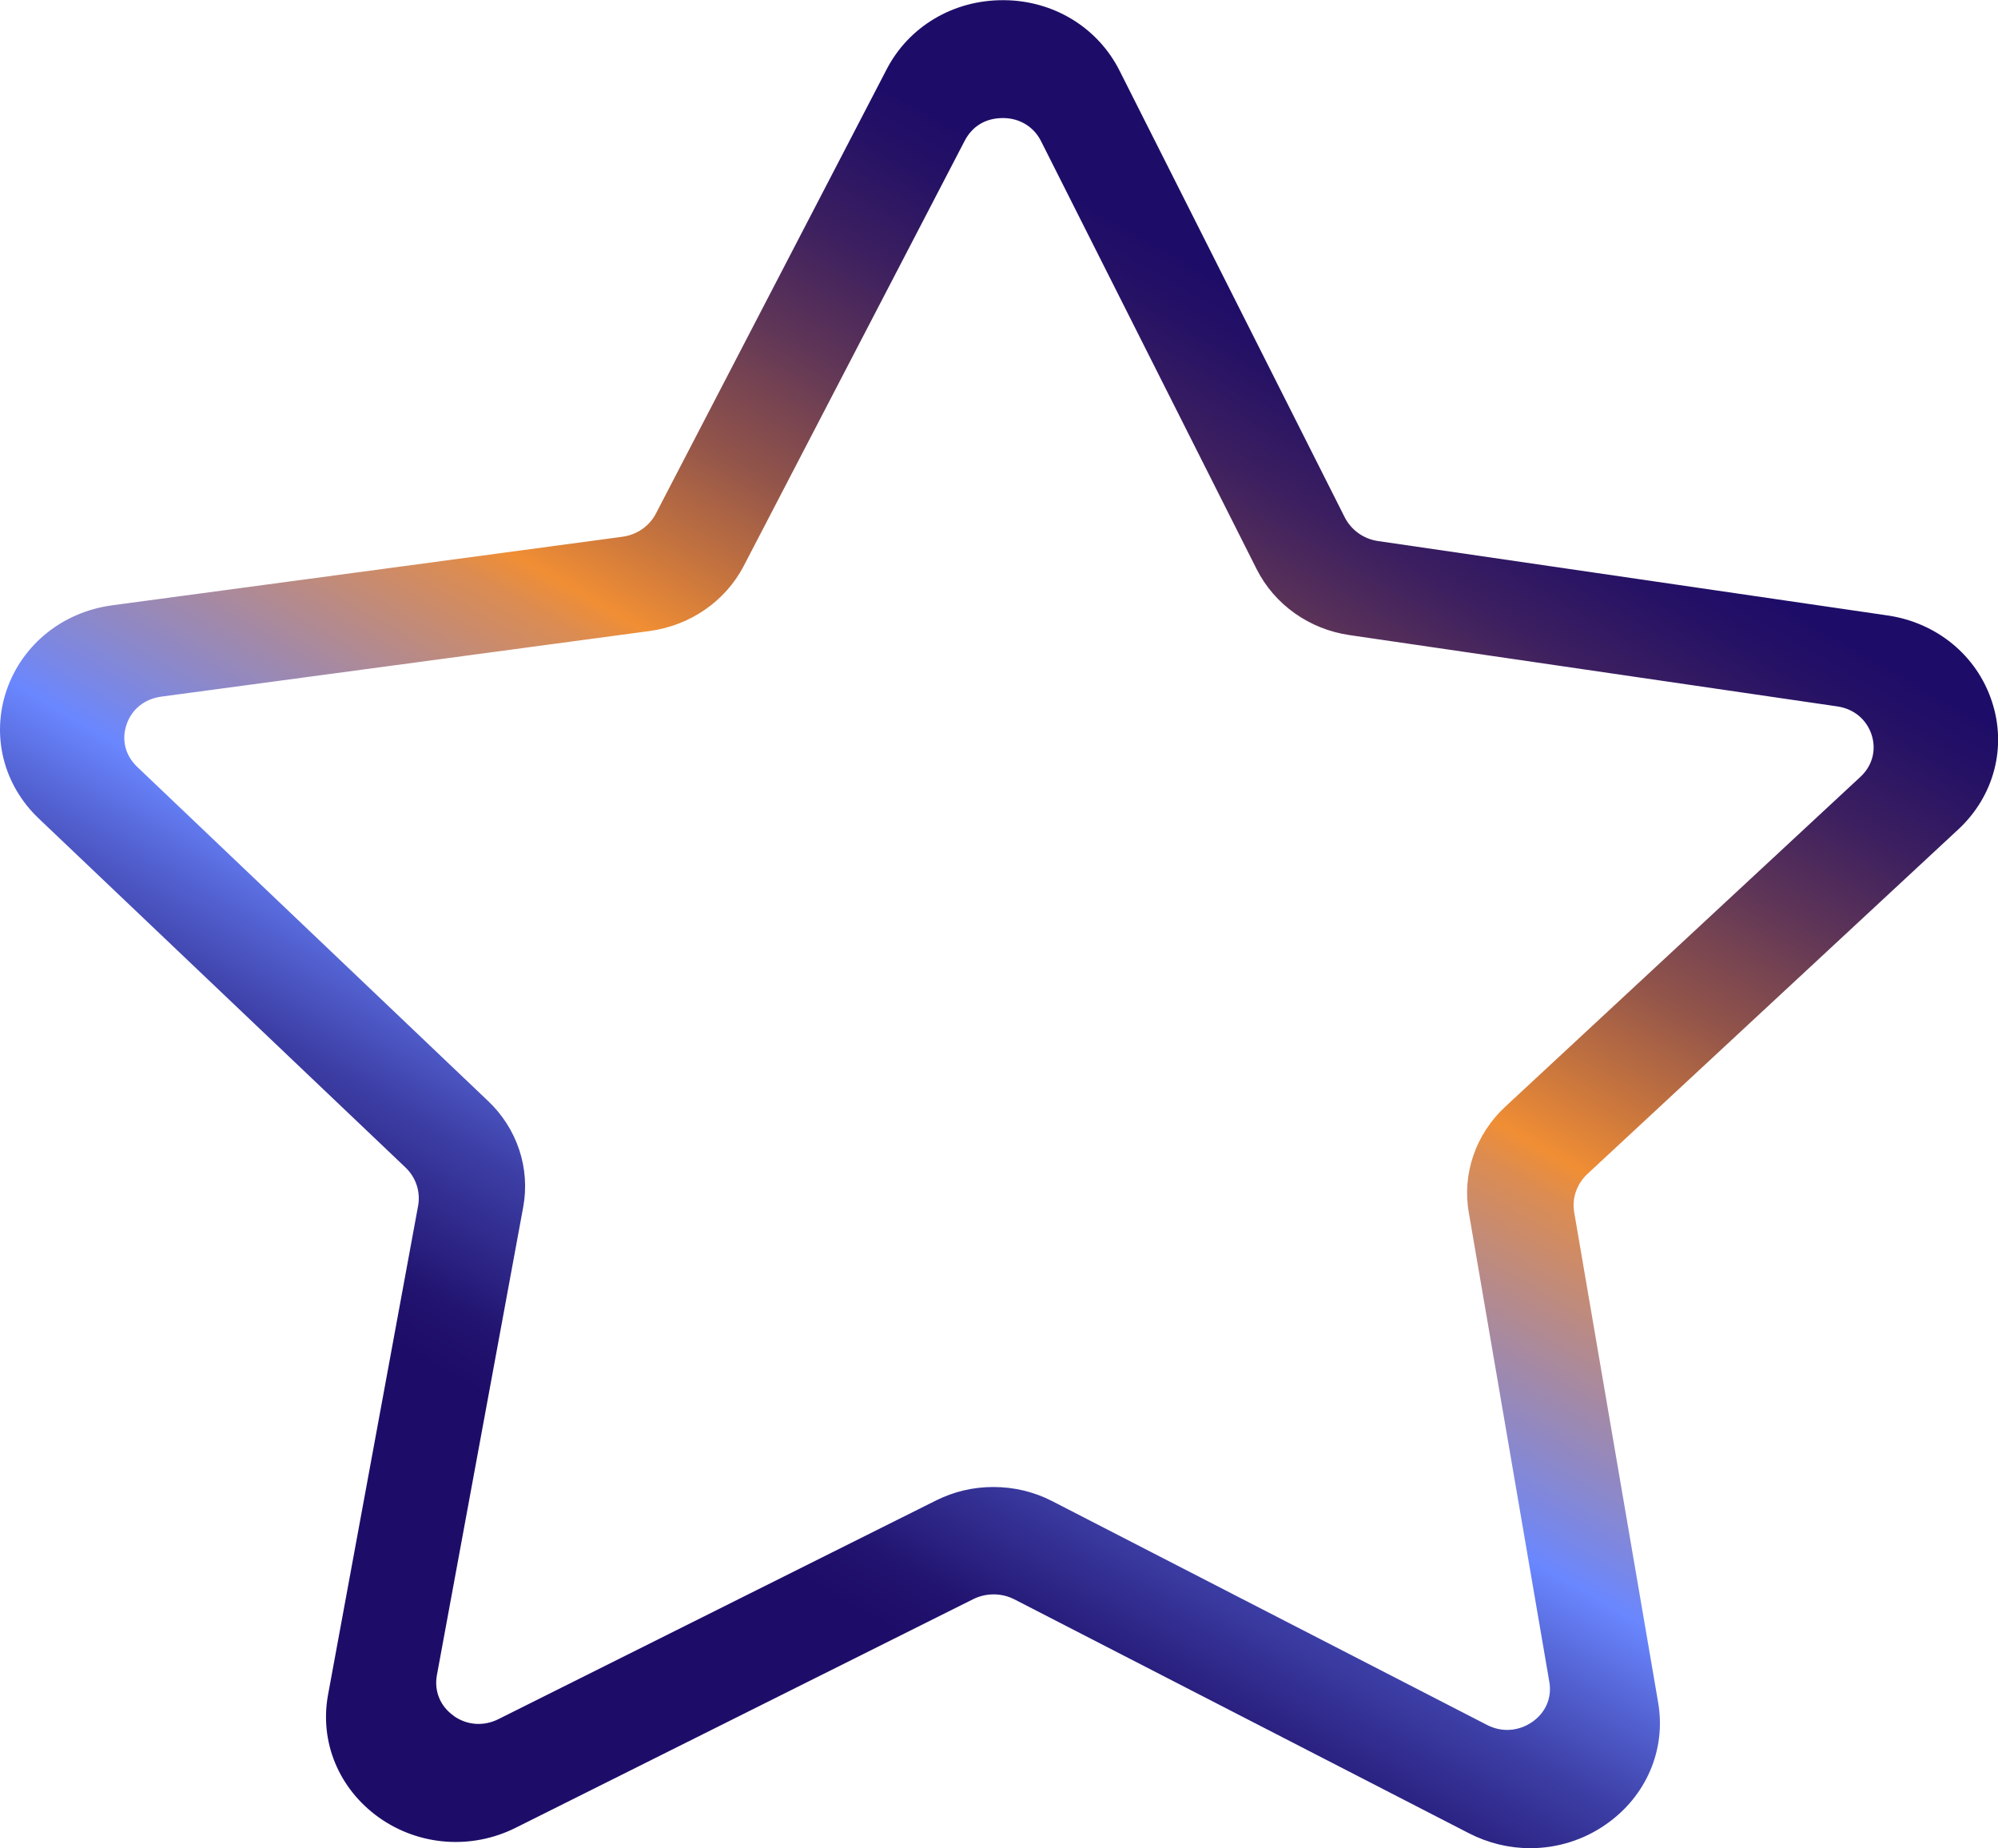
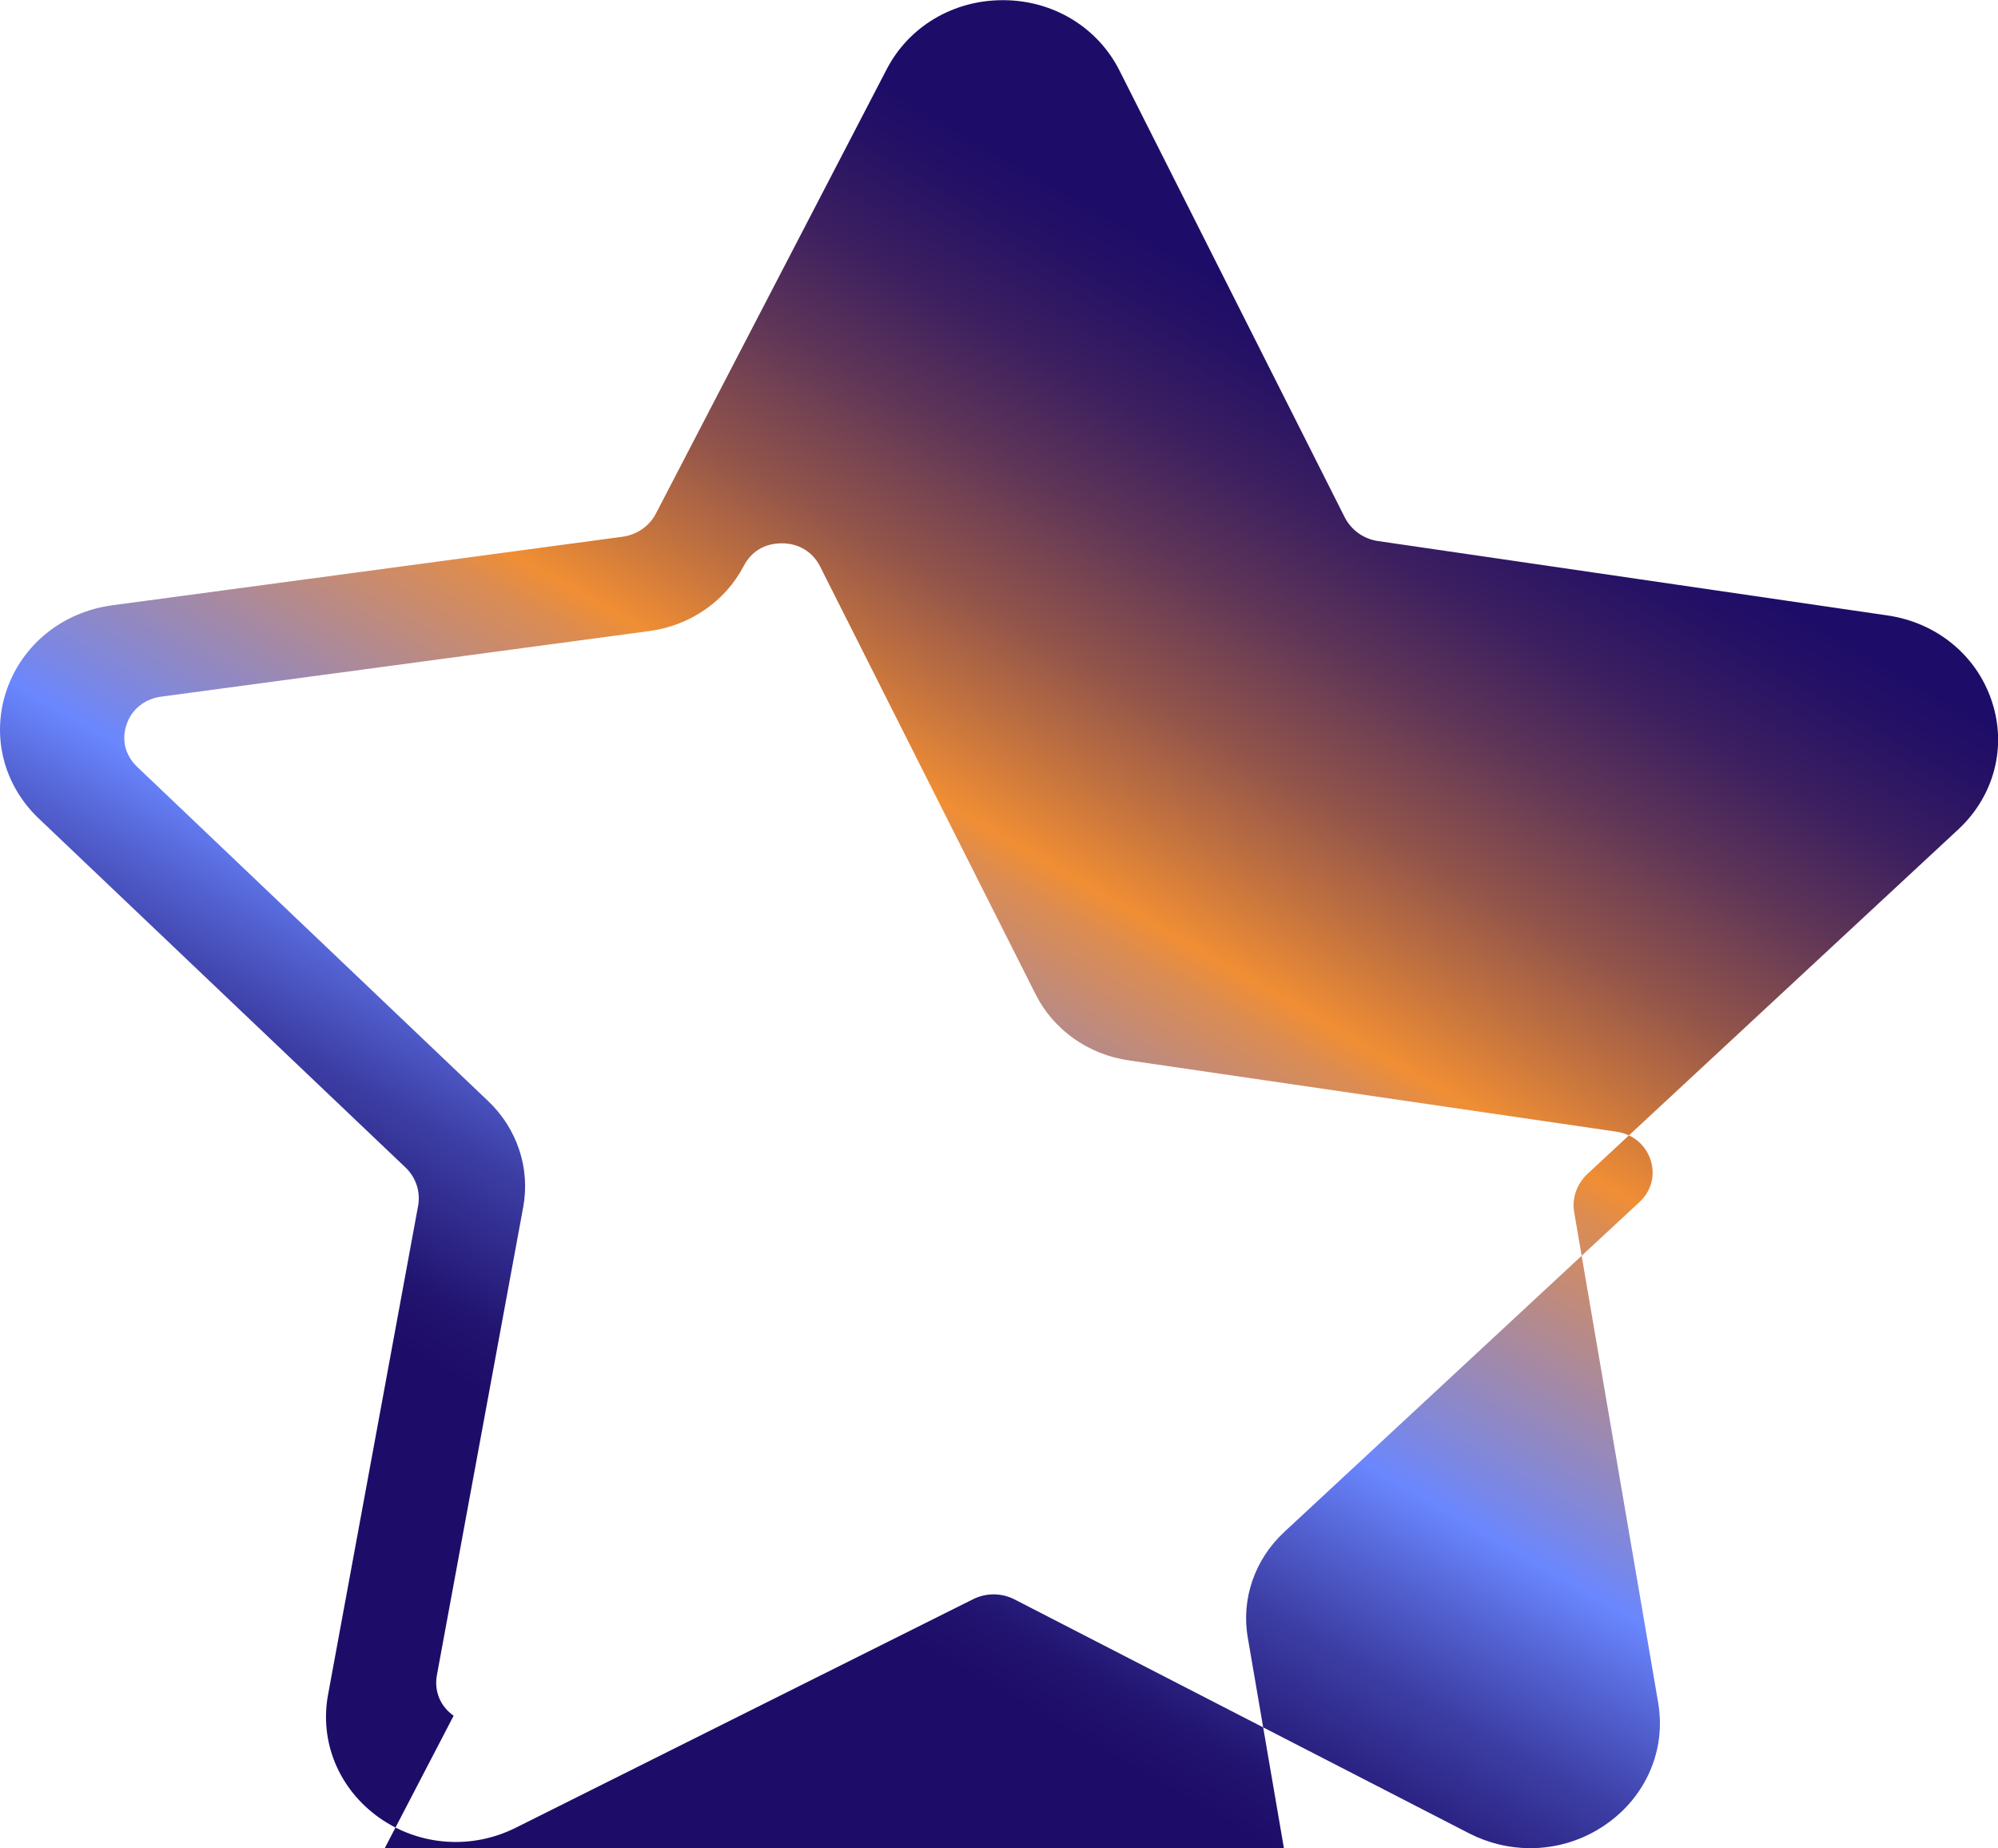
<svg xmlns="http://www.w3.org/2000/svg" viewBox="0 0 116.63 107.86">
  <defs>
    <style>.e{fill:url(#d);}</style>
    <linearGradient id="d" x1="26.9" y1="108.87" x2="82.48" y2="12.61" gradientTransform="matrix(1, 0, 0, 1, 0, 0)" gradientUnits="userSpaceOnUse">
      <stop offset=".22" stop-color="#1e0d68" />
      <stop offset=".25" stop-color="#21136f" />
      <stop offset=".28" stop-color="#2c2484" />
      <stop offset=".33" stop-color="#3d3fa6" />
      <stop offset=".38" stop-color="#5565d5" />
      <stop offset=".42" stop-color="#6a87ff" />
      <stop offset=".44" stop-color="#7887e8" />
      <stop offset=".5" stop-color="#9f89ad" />
      <stop offset=".59" stop-color="#dc8c51" />
      <stop offset=".61" stop-color="#f08e34" />
      <stop offset=".64" stop-color="#d37c3b" />
      <stop offset=".71" stop-color="#93554a" />
      <stop offset=".78" stop-color="#603657" />
      <stop offset=".84" stop-color="#3c1f60" />
      <stop offset=".89" stop-color="#261265" />
      <stop offset=".92" stop-color="#1e0d68" />
    </linearGradient>
  </defs>
  <g id="a" />
  <g id="b">
    <g id="c">
-       <path class="e" d="M116.27,40.93c-.88-2.67-3.21-4.59-6.09-5.01l-29.73-4.34c-.85-.12-1.57-.64-1.95-1.38l-13.15-26.08c-1.27-2.52-3.86-4.1-6.77-4.11h-.05c-2.89,0-5.48,1.54-6.77,4.03l-13.47,25.93c-.38,.74-1.12,1.25-1.97,1.36l-29.78,4c-2.88,.39-5.23,2.28-6.15,4.94-.91,2.66-.2,5.53,1.87,7.5l21.41,20.37c.61,.58,.88,1.41,.74,2.22l-5.26,28.55c-.51,2.76,.63,5.5,2.97,7.17,2.34,1.66,5.4,1.89,7.98,.6l26.7-13.34c.76-.38,1.66-.38,2.42,.01l26.53,13.65c1.13,.58,2.35,.87,3.57,.87,1.55,0,3.09-.46,4.41-1.38,2.36-1.63,3.54-4.37,3.06-7.13l-4.9-28.61c-.14-.81,.15-1.64,.76-2.22l21.66-20.12h0c2.09-1.94,2.85-4.81,1.96-7.48ZM26.48,100.14c-.78-.55-1.14-1.43-.98-2.35l5.04-27.33c.42-2.27-.35-4.59-2.05-6.2L8,44.75c-.69-.66-.92-1.58-.61-2.47,.3-.89,1.06-1.49,2.02-1.62l28.51-3.83c2.37-.32,4.42-1.74,5.49-3.79l12.9-24.82c.44-.84,1.2-1.33,2.24-1.33,.97,0,1.8,.51,2.22,1.35l12.58,24.97c1.04,2.07,3.07,3.52,5.44,3.86l28.46,4.16c.96,.14,1.7,.75,2,1.65,.29,.89,.05,1.81-.65,2.46l-20.74,19.26c-1.72,1.6-2.52,3.91-2.12,6.18l4.7,27.39c.16,.92-.22,1.8-1.01,2.34-.79,.54-1.77,.61-2.62,.17l-25.4-13.07c-1.07-.55-2.24-.82-3.42-.82s-2.29,.26-3.34,.78l-25.56,12.77c-.86,.43-1.84,.36-2.62-.2Z" />
+       <path class="e" d="M116.27,40.93c-.88-2.67-3.21-4.59-6.09-5.01l-29.73-4.34c-.85-.12-1.57-.64-1.95-1.38l-13.15-26.08c-1.27-2.52-3.86-4.1-6.77-4.11h-.05c-2.89,0-5.48,1.54-6.77,4.03l-13.47,25.93c-.38,.74-1.12,1.25-1.97,1.36l-29.78,4c-2.88,.39-5.23,2.28-6.15,4.94-.91,2.66-.2,5.53,1.87,7.5l21.41,20.37c.61,.58,.88,1.41,.74,2.22l-5.26,28.55c-.51,2.76,.63,5.5,2.97,7.17,2.34,1.66,5.4,1.89,7.98,.6l26.7-13.34c.76-.38,1.66-.38,2.42,.01l26.53,13.65c1.13,.58,2.35,.87,3.57,.87,1.55,0,3.09-.46,4.41-1.38,2.36-1.63,3.54-4.37,3.06-7.13l-4.9-28.61c-.14-.81,.15-1.64,.76-2.22l21.66-20.12h0c2.09-1.94,2.85-4.81,1.96-7.48ZM26.48,100.14c-.78-.55-1.14-1.43-.98-2.35l5.04-27.33c.42-2.27-.35-4.59-2.05-6.2L8,44.75c-.69-.66-.92-1.58-.61-2.47,.3-.89,1.06-1.49,2.02-1.62l28.51-3.83c2.37-.32,4.42-1.74,5.49-3.79c.44-.84,1.2-1.33,2.24-1.33,.97,0,1.8,.51,2.22,1.35l12.58,24.97c1.04,2.07,3.07,3.52,5.44,3.86l28.46,4.16c.96,.14,1.7,.75,2,1.65,.29,.89,.05,1.81-.65,2.46l-20.74,19.26c-1.72,1.6-2.52,3.91-2.12,6.18l4.7,27.39c.16,.92-.22,1.8-1.01,2.34-.79,.54-1.77,.61-2.62,.17l-25.4-13.07c-1.07-.55-2.24-.82-3.42-.82s-2.29,.26-3.34,.78l-25.56,12.77c-.86,.43-1.84,.36-2.62-.2Z" />
    </g>
  </g>
</svg>